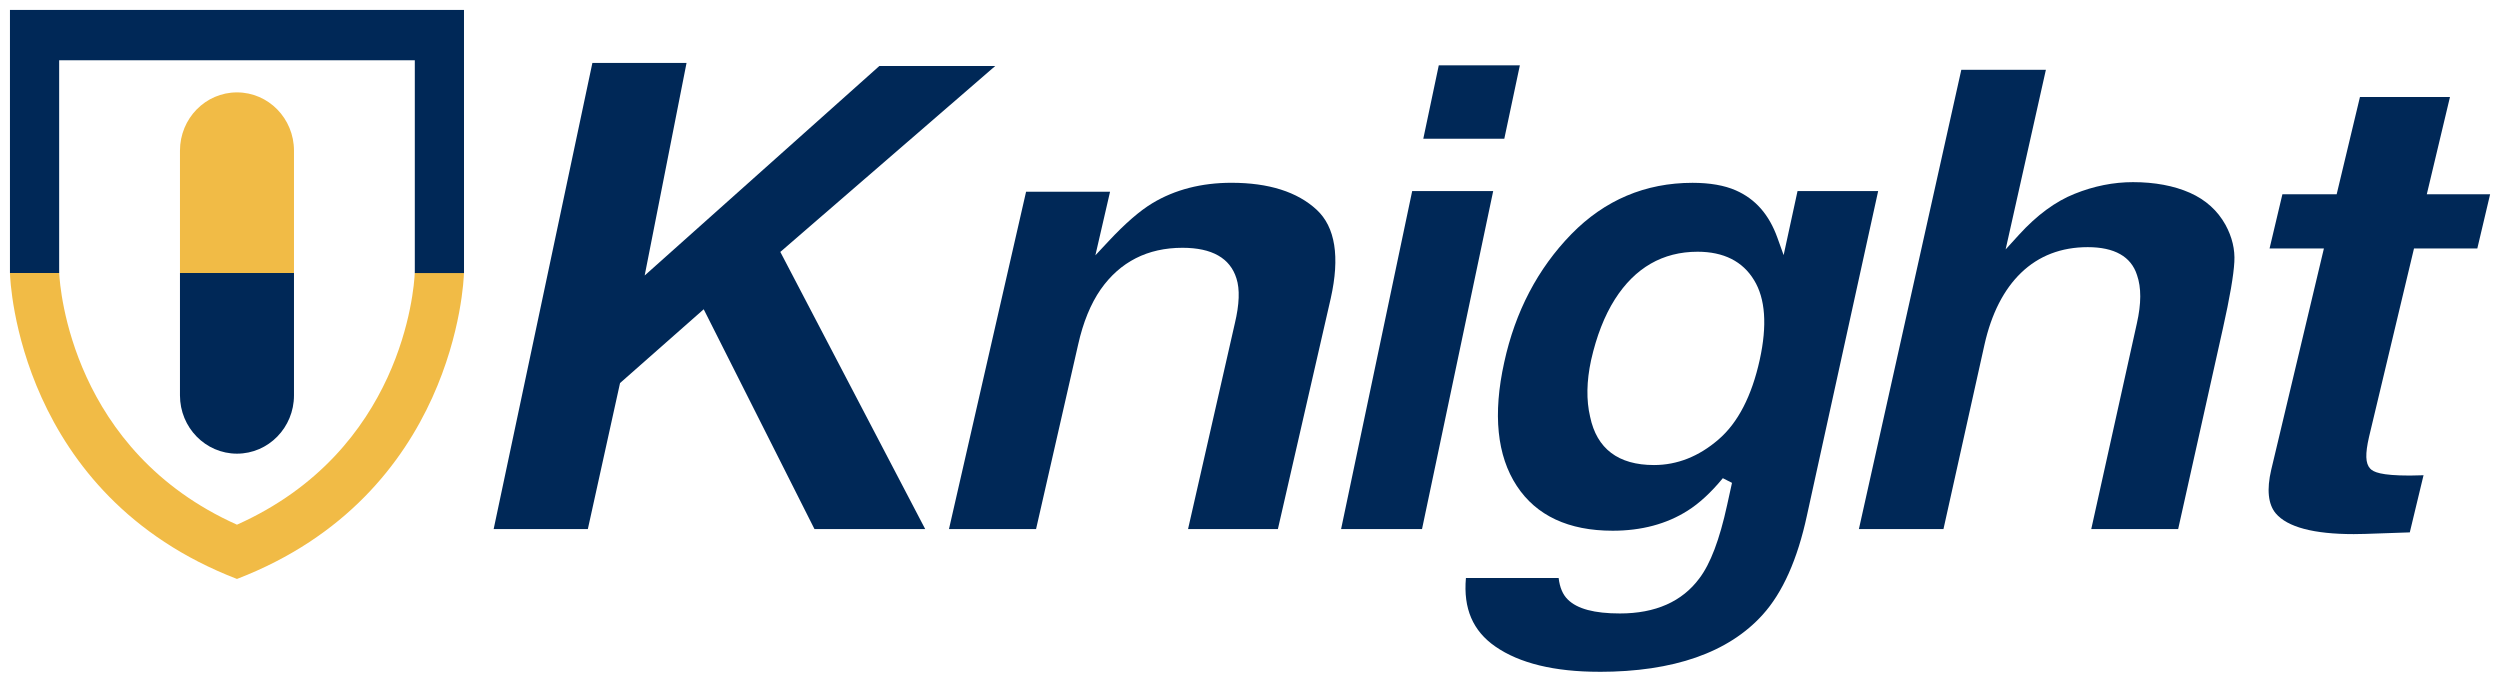
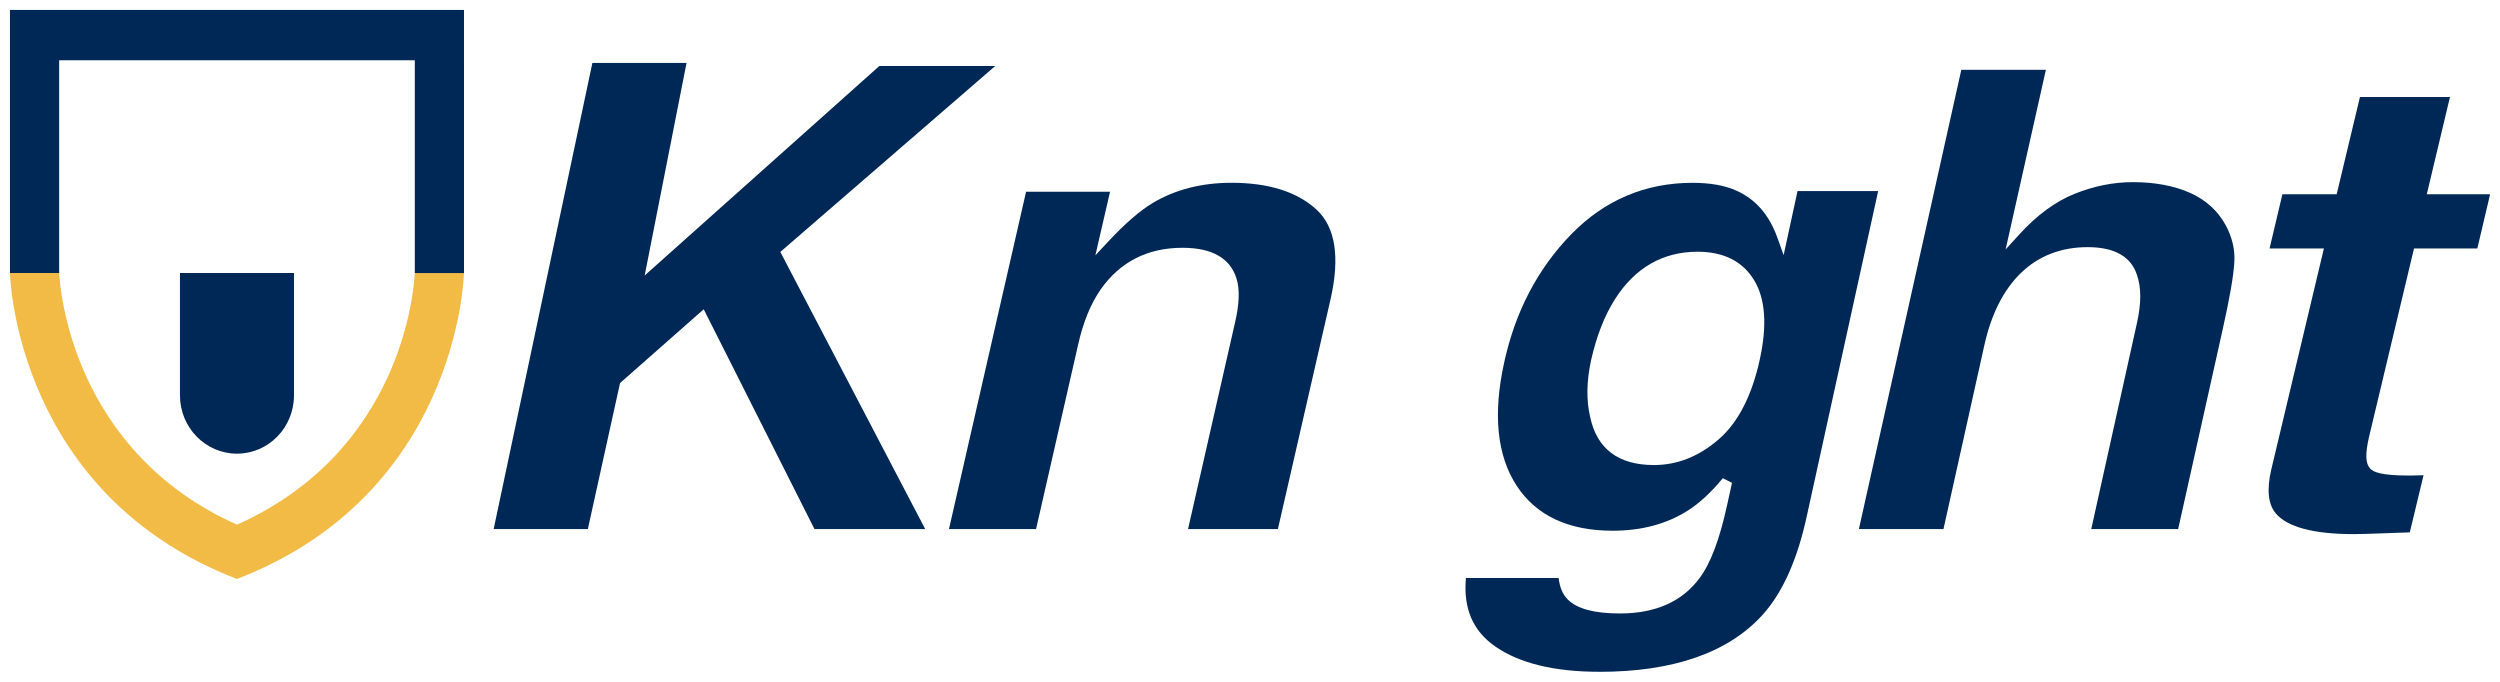
<svg xmlns="http://www.w3.org/2000/svg" xmlns:ns1="http://www.inkscape.org/namespaces/inkscape" xmlns:ns2="http://sodipodi.sourceforge.net/DTD/sodipodi-0.dtd" width="251.6" height="68.61" viewBox="0 0 66.569 18.153" version="1.1" id="svg8442" ns1:version="0.92.0 r15299" ns2:docname="knight therapeutics.svg">
  <defs id="defs8436">
    <clipPath id="clipPath8282" clipPathUnits="userSpaceOnUse">
      <path ns1:connector-curvature="0" id="path8280" d="M 0,0 H 612 V 792 H 0 Z" />
    </clipPath>
  </defs>
  <ns2:namedview id="base" pagecolor="#ffffff" bordercolor="#666666" borderopacity="1.0" ns1:pageopacity="0.0" ns1:pageshadow="2" ns1:zoom="3.2131363" ns1:cx="124.80019" ns1:cy="33.304803" ns1:document-units="mm" ns1:current-layer="layer1" showgrid="false" fit-margin-top="0" fit-margin-left="0" fit-margin-right="0" fit-margin-bottom="0" units="px" ns1:window-width="1280" ns1:window-height="744" ns1:window-x="-4" ns1:window-y="-4" ns1:window-maximized="1" />
  <g ns1:label="Layer 1" ns1:groupmode="layer" id="layer1" transform="translate(-63.742,-161.415)">
    <g id="g8545" transform="translate(0.265,-0.265)">
      <g style="fill:#f1bb46;fill-opacity:1" id="g8519">
        <path ns1:connector-curvature="0" id="path8250" style="fill:#f1bb46;fill-opacity:1;fill-rule:nonzero;stroke:none;stroke-width:0.353" d="m 69.787,175.651 c -4.392,-1.966 -4.713,-6.285 -4.734,-6.701 h -1.311 c 0.007,0.232 0.232,5.908 6.045,8.146 5.812,-2.238 6.038,-7.913 6.044,-8.146 H 74.521 c -0.02,0.446 -0.335,4.734 -4.734,6.701" />
-         <path ns1:connector-curvature="0" id="path8262" style="fill:#f1bb46;fill-opacity:1;fill-rule:nonzero;stroke:none;stroke-width:0.353" d="m 69.787,164.14 c -0.839,0 -1.518,0.695 -1.518,1.552 v 3.258 h 3.036 v -3.258 c 0,-0.857 -0.679,-1.552 -1.518,-1.552" />
      </g>
      <g style="fill:#002857;fill-opacity:1" id="g8530">
        <path ns1:connector-curvature="0" id="path8254" style="fill:#002857;fill-opacity:1;fill-rule:nonzero;stroke:none;stroke-width:0.353" d="m 68.269,172.208 c 0,0.857 0.68,1.552 1.518,1.552 0.839,0 1.518,-0.695 1.518,-1.552 v -3.258 h -3.036 z" />
        <path ns1:connector-curvature="0" id="path8258" style="fill:#002857;fill-opacity:1;fill-rule:nonzero;stroke:none;stroke-width:0.353" d="M 75.832,161.944 H 63.742 v 6.997 c 0,0 0,0.004 3.53e-4,0.009 h 1.311 c -7.06e-4,-0.011 -0.001,-0.021 -0.001,-0.026 v -5.64 h 9.47 v 5.64 c 0,0.006 -7.05e-4,0.017 -0.001,0.027 h 1.311 c 3.53e-4,-0.005 3.53e-4,-0.009 3.53e-4,-0.009 z" />
        <path ns1:connector-curvature="0" id="path8266" style="fill:#002857;fill-opacity:1;fill-rule:nonzero;stroke:none;stroke-width:0.353" d="m 95.112,175.767 1.245,-5.473 c 0.122,-0.51 0.137,-0.915 0.043,-1.202 -0.168,-0.539 -0.651,-0.814 -1.436,-0.814 -0.929,0 -1.662,0.373 -2.179,1.109 -0.267,0.385 -0.468,0.878 -0.599,1.465 l -1.121,4.915 h -2.319 l 2.053,-8.982 h 2.236 l -0.391,1.694 0.357,-0.382 c 0.434,-0.464 0.825,-0.804 1.162,-1.007 0.598,-0.36 1.306,-0.543 2.105,-0.543 0.992,0 1.755,0.242 2.268,0.718 0.497,0.46 0.623,1.255 0.375,2.361 l -1.407,6.142 z" />
-         <path ns1:connector-curvature="0" id="path8270" style="fill:#002857;fill-opacity:1;fill-rule:nonzero;stroke:none;stroke-width:0.353" d="m 99.187,175.768 1.893,-9 h 2.157 l -1.895,9 z" />
-         <path ns1:connector-curvature="0" id="path8274" style="fill:#002857;fill-opacity:1;fill-rule:nonzero;stroke:none;stroke-width:0.353" d="m 101.376,165.374 0.412,-1.954 h 2.159 l -0.414,1.954 z" />
        <path ns1:connector-curvature="0" id="path8286" style="fill:#002857;fill-opacity:1;fill-rule:nonzero;stroke:none;stroke-width:0.353" d="m 106.06,179.568 c -1.192,0 -2.123,-0.226 -2.766,-0.673 -0.599,-0.415 -0.855,-1.012 -0.783,-1.825 h 2.469 c 0.029,0.252 0.111,0.445 0.244,0.574 0.251,0.249 0.706,0.371 1.388,0.371 0.945,0 1.656,-0.315 2.115,-0.935 0.295,-0.389 0.537,-1.027 0.738,-1.947 l 0.131,-0.596 -0.244,-0.124 c -0.314,0.382 -0.631,0.673 -0.939,0.866 -0.557,0.354 -1.228,0.533 -1.994,0.533 -1.175,0 -2.034,-0.401 -2.554,-1.194 -0.527,-0.802 -0.64,-1.909 -0.334,-3.291 0.293,-1.348 0.894,-2.496 1.787,-3.412 0.886,-0.907 1.971,-1.367 3.227,-1.367 0.46,0 0.846,0.067 1.15,0.2 0.525,0.23 0.888,0.644 1.111,1.265 l 0.165,0.46 0.37,-1.705 h 2.147 l -1.896,8.636 c -0.251,1.169 -0.648,2.058 -1.179,2.644 -0.91,1.009 -2.374,1.521 -4.352,1.521 m 2.618,-11.186 c -0.926,0 -1.666,0.426 -2.201,1.266 -0.277,0.437 -0.49,0.982 -0.634,1.621 -0.121,0.559 -0.13,1.066 -0.026,1.507 0.177,0.852 0.75,1.286 1.701,1.286 0.617,0 1.194,-0.228 1.715,-0.678 0.519,-0.445 0.889,-1.16 1.101,-2.127 0.201,-0.915 0.15,-1.628 -0.151,-2.118 -0.303,-0.502 -0.81,-0.757 -1.506,-0.757" />
        <path ns1:connector-curvature="0" id="path8290" style="fill:#002857;fill-opacity:1;fill-rule:nonzero;stroke:none;stroke-width:0.353" d="m 119.162,175.768 1.214,-5.474 c 0.12,-0.533 0.121,-0.956 0.004,-1.291 -0.157,-0.491 -0.599,-0.742 -1.312,-0.742 -0.705,0 -1.302,0.229 -1.773,0.682 -0.462,0.445 -0.79,1.088 -0.975,1.91 l -1.093,4.915 h -2.252 l 2.727,-12.229 h 2.252 l -1.072,4.783 0.356,-0.391 c 0.475,-0.522 0.974,-0.889 1.483,-1.091 0.512,-0.206 1.034,-0.31 1.552,-0.31 0.58,0 1.091,0.096 1.519,0.285 0.417,0.186 0.734,0.472 0.944,0.851 0.177,0.324 0.256,0.657 0.236,0.989 -0.019,0.358 -0.122,0.954 -0.305,1.772 l -1.191,5.341 z" />
        <path ns1:connector-curvature="0" id="path8294" style="fill:#002857;fill-opacity:1;fill-rule:nonzero;stroke:none;stroke-width:0.353" d="m 126.154,175.902 c -1.069,0 -1.77,-0.186 -2.08,-0.553 -0.202,-0.242 -0.243,-0.633 -0.12,-1.159 l 1.403,-5.894 h -1.447 l 0.342,-1.444 h 1.445 l 0.62,-2.59 h 2.397 l -0.617,2.59 h 1.686 l -0.341,1.444 h -1.686 l -1.197,5.016 c -0.105,0.457 -0.097,0.709 0.029,0.844 0.085,0.092 0.278,0.187 1.059,0.187 0.084,0 0.175,-0.002 0.266,-0.006 0.032,-3.5e-4 0.065,-0.001 0.097,-0.003 l -0.366,1.522 -1.192,0.041 c -0.101,0.003 -0.2,0.005 -0.296,0.005" />
        <path ns1:connector-curvature="0" id="path8298" style="fill:#002857;fill-opacity:1;fill-rule:nonzero;stroke:none;stroke-width:0.353" d="m 85.164,175.767 -2.949,-5.852 -2.228,1.965 -0.857,3.887 h -2.508 l 2.629,-12.412 h 2.507 l -1.115,5.661 6.248,-5.578 h 3.086 l -5.722,4.95 3.858,7.38 z" />
      </g>
    </g>
  </g>
</svg>